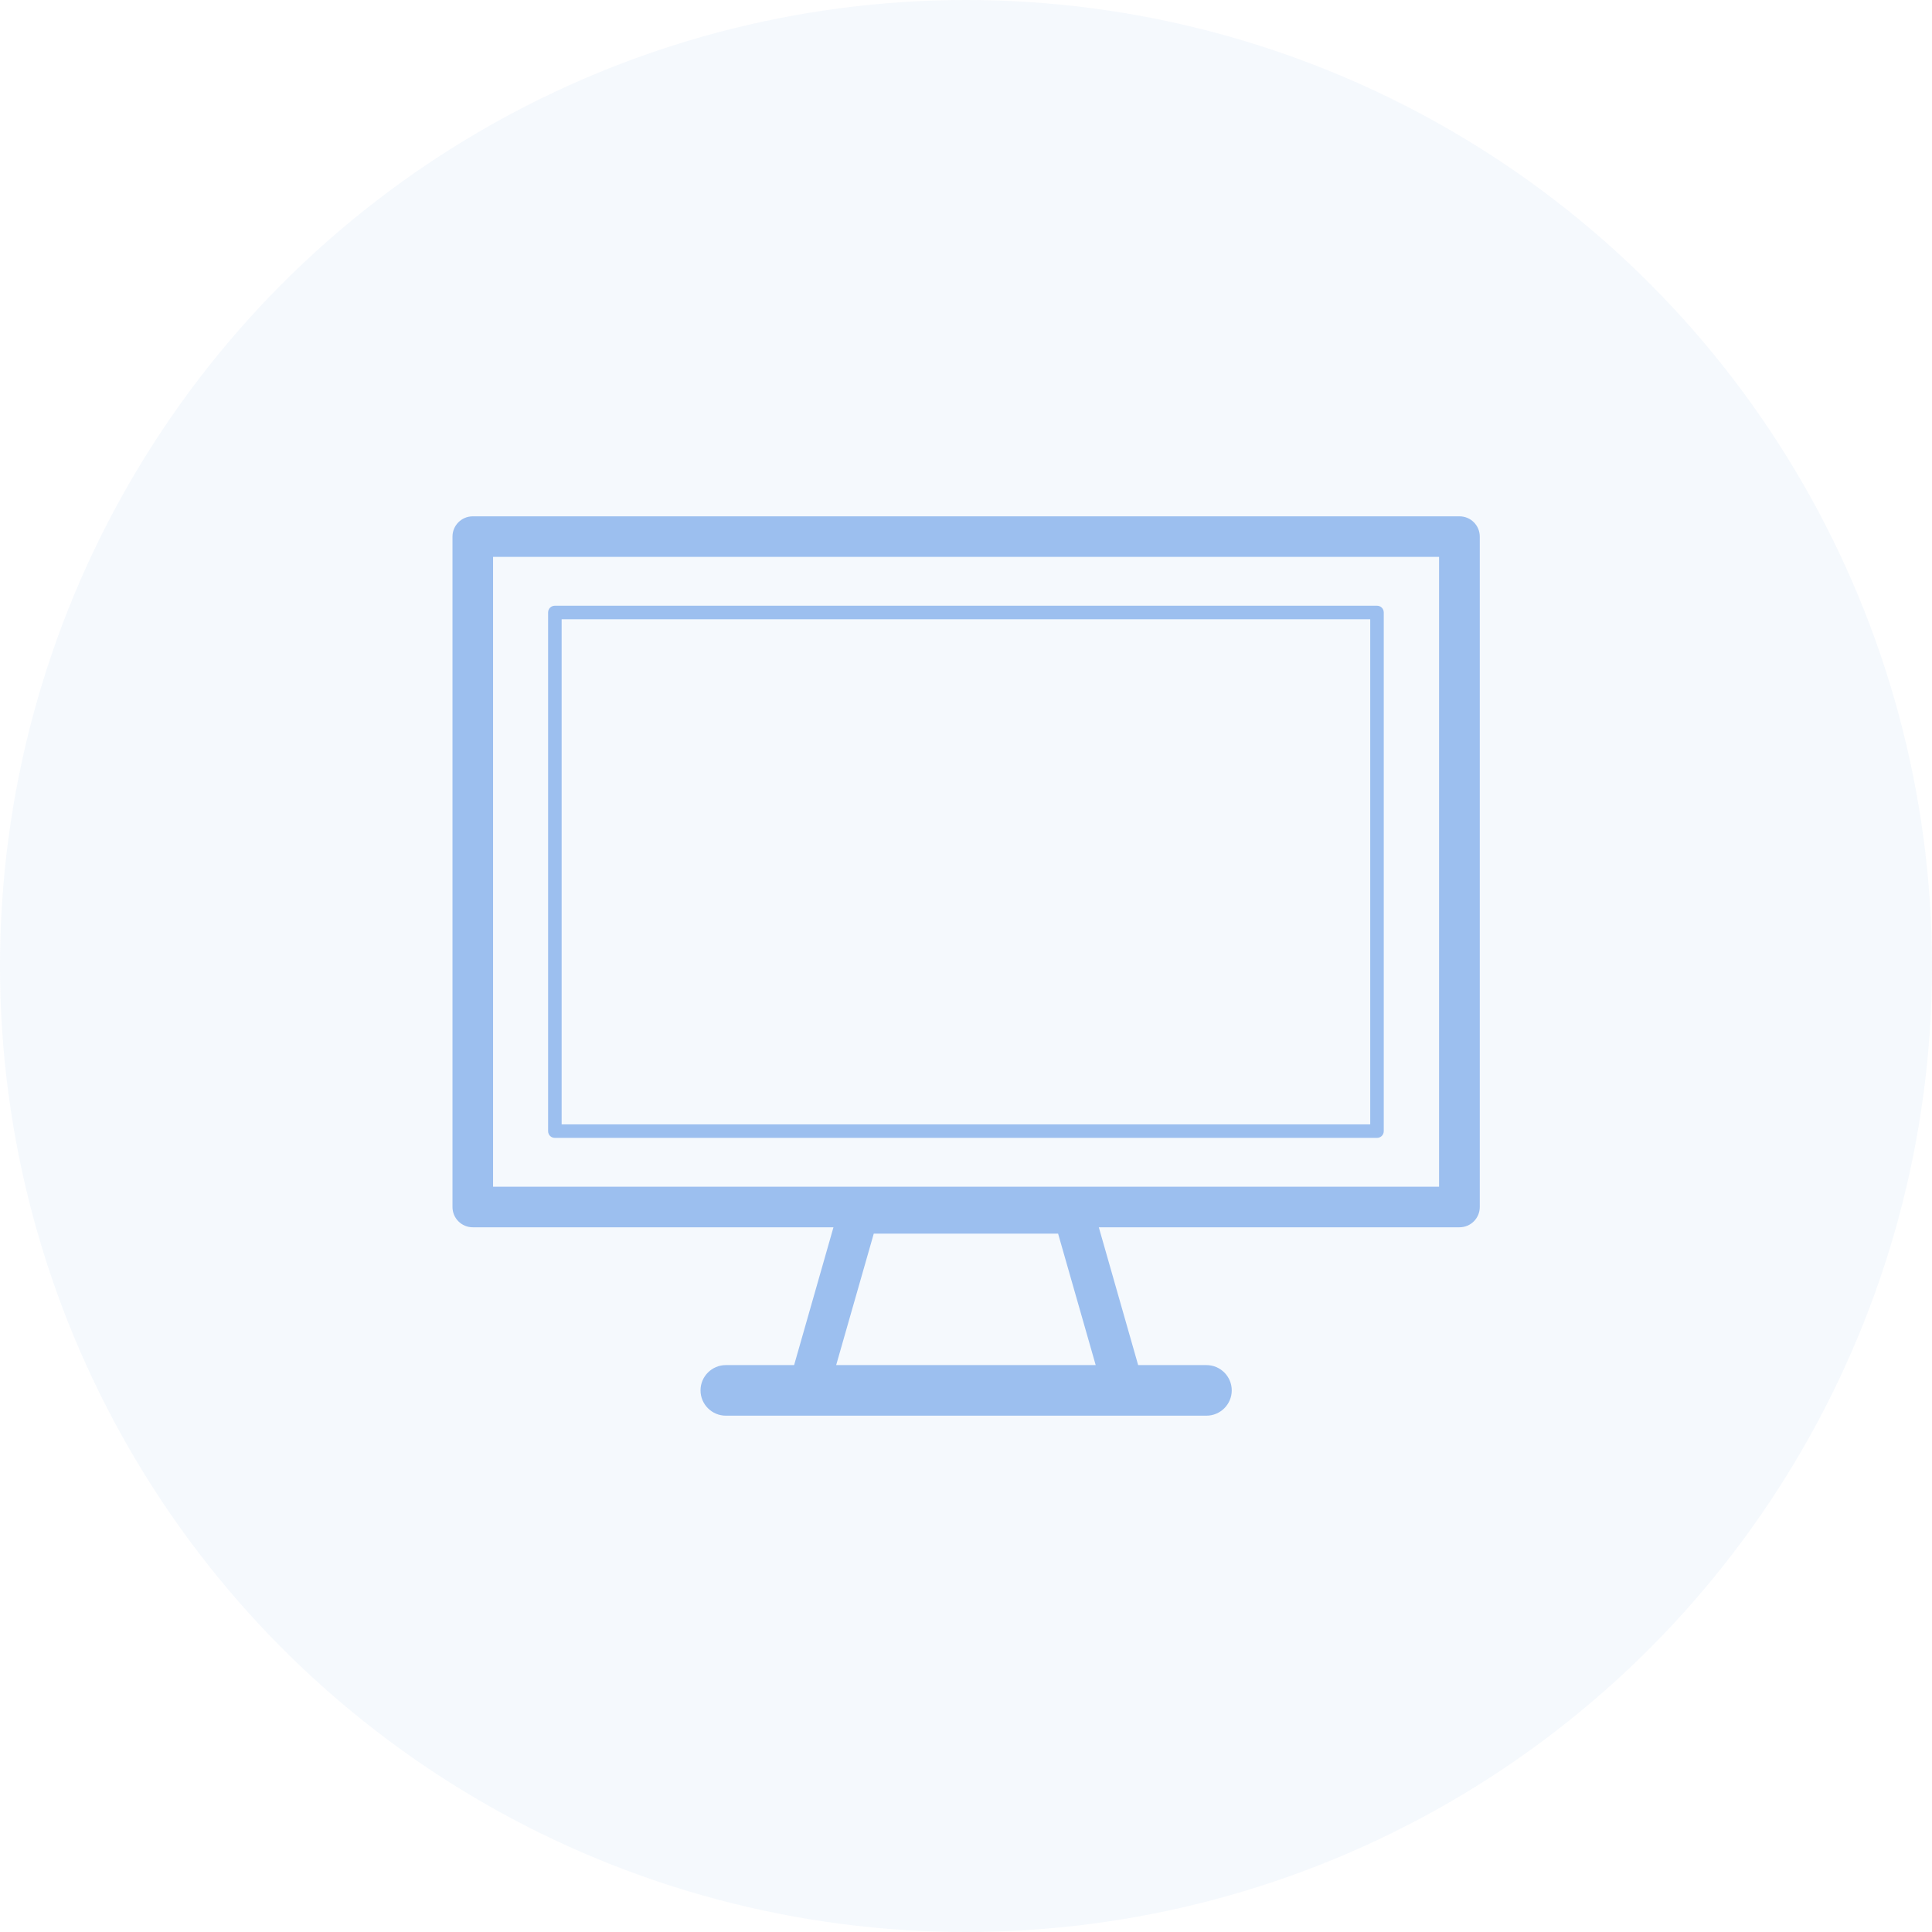
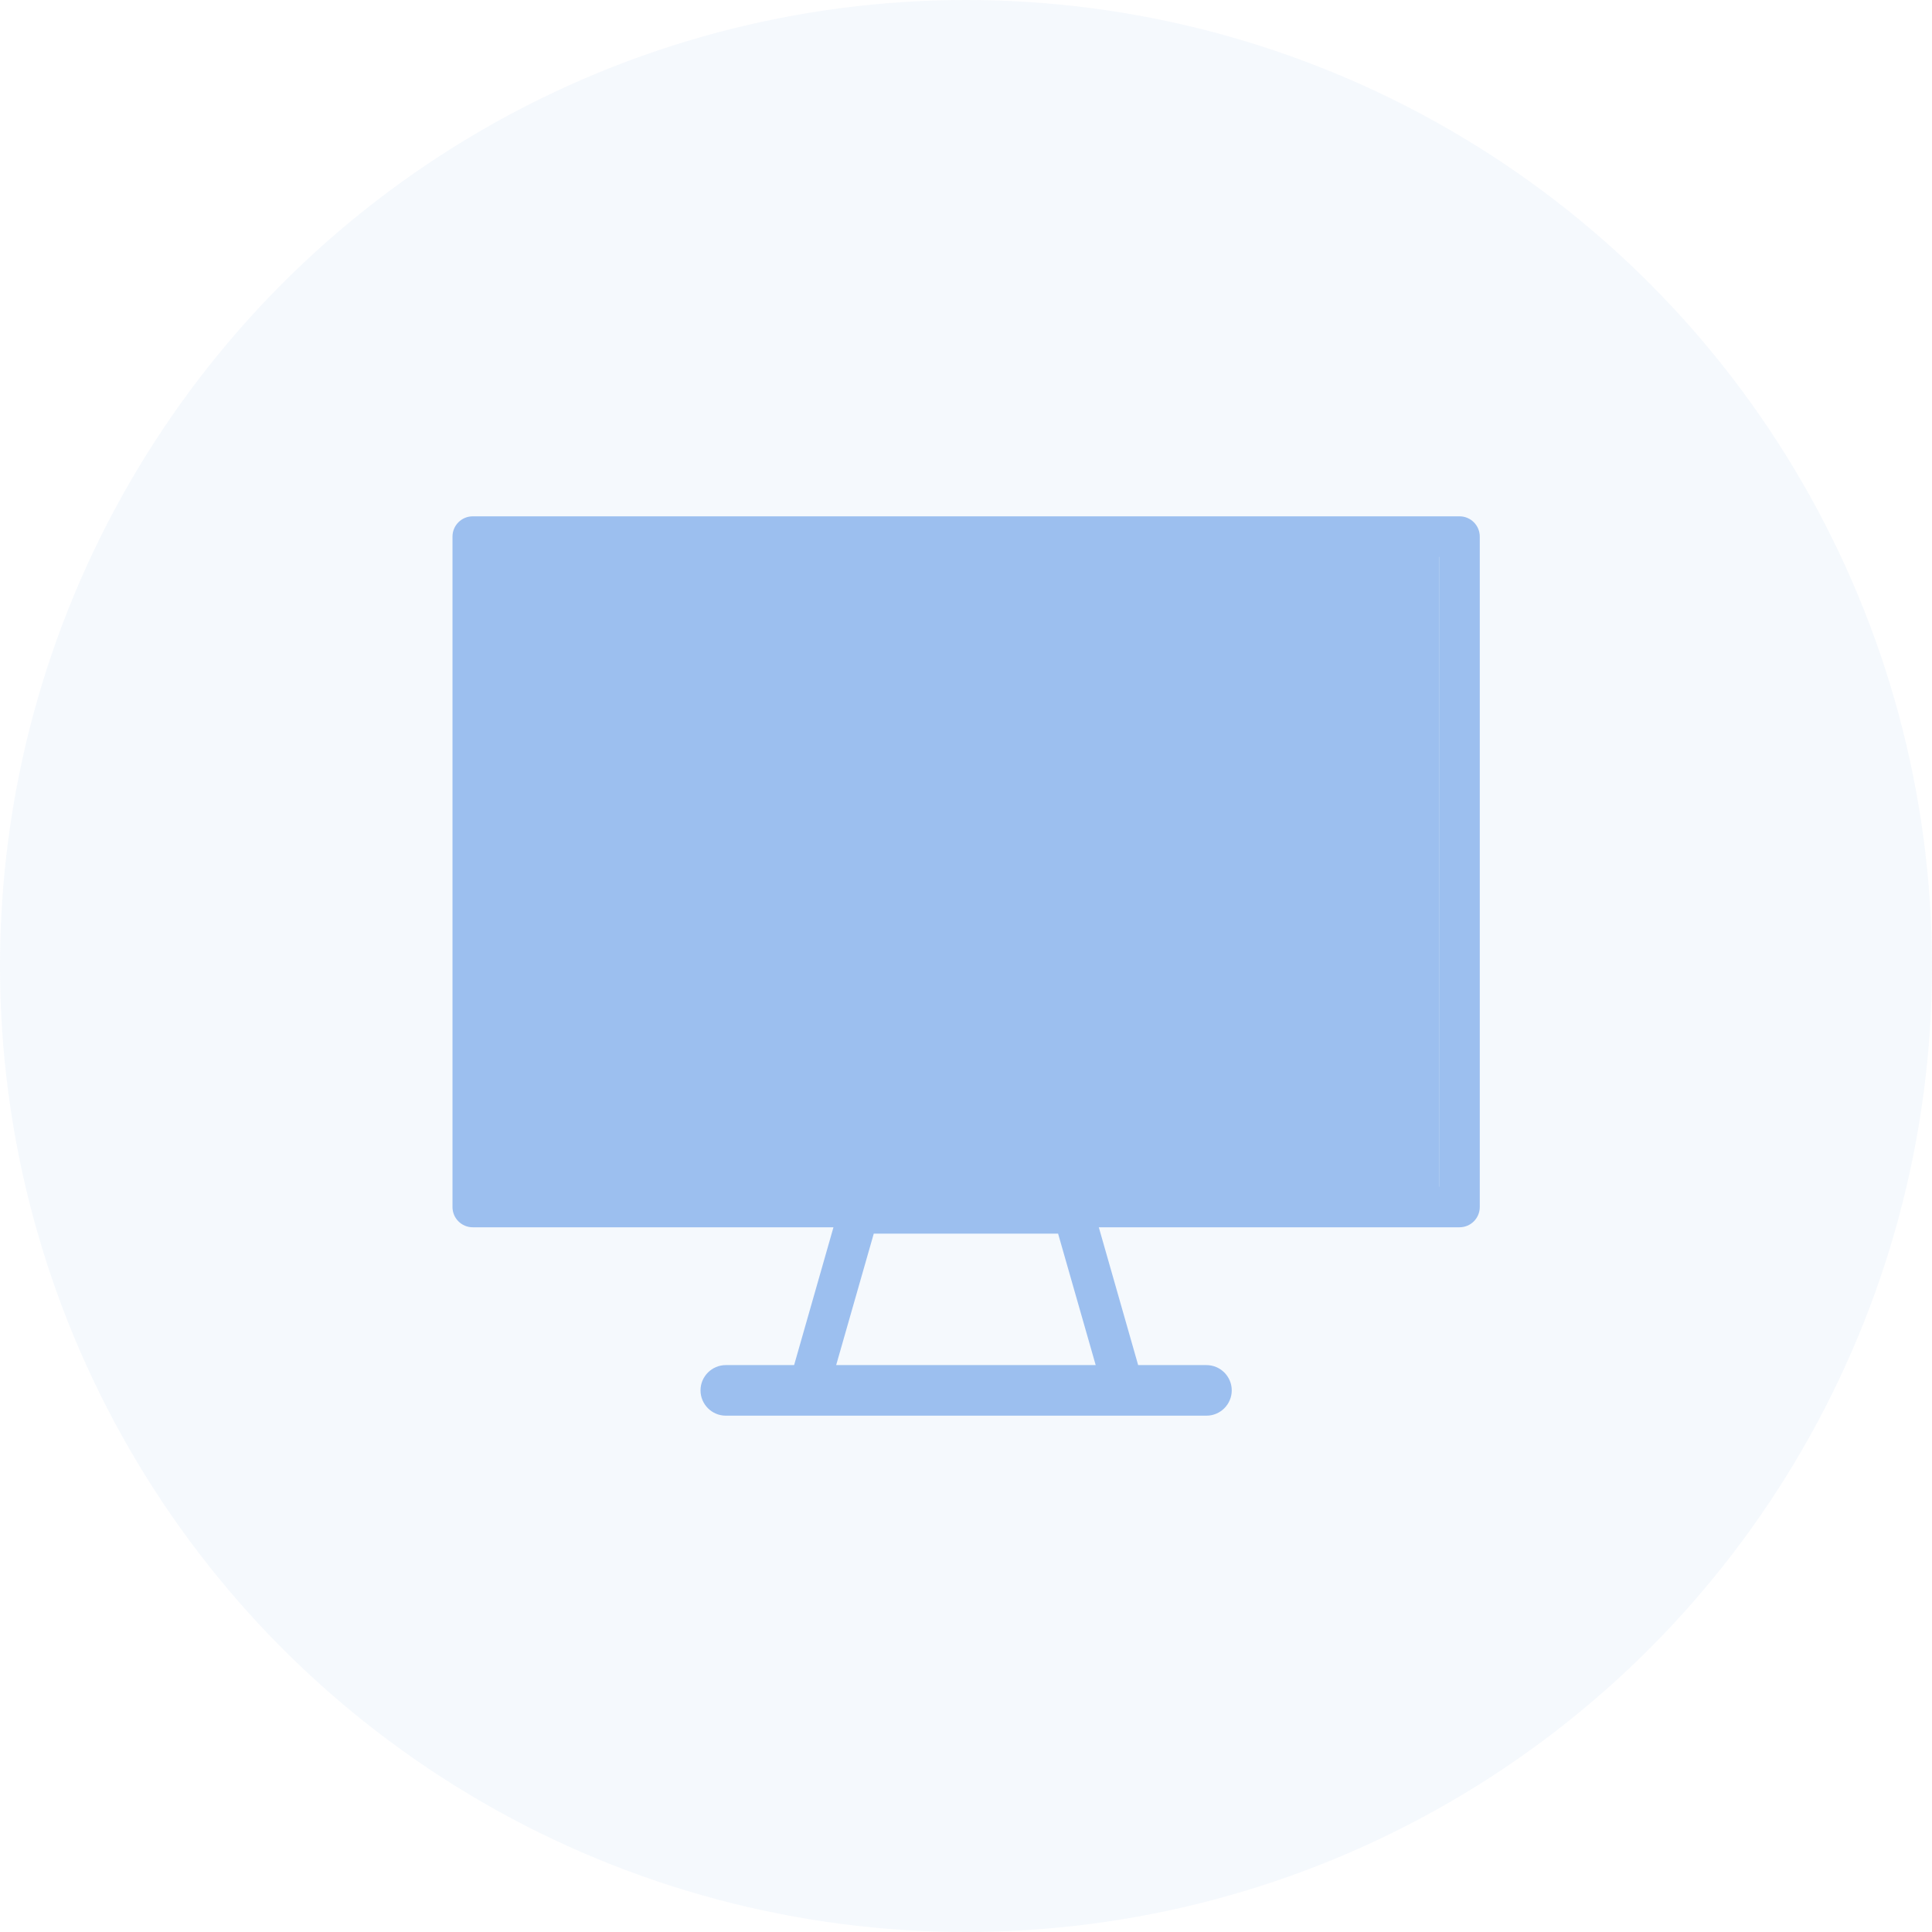
<svg xmlns="http://www.w3.org/2000/svg" width="100" height="100" viewBox="0 0 100 100" fill="none">
  <circle opacity="0.1" cx="50" cy="50" r="50" fill="#9CBFEF" />
  <g clip-path="url(#clip0_366_3148)">
-     <path d="M75.529 26.725H24.471C23.89 26.725 23.421 27.194 23.421 27.775V62.474C23.421 63.055 23.89 63.524 24.471 63.524H43.14L41.103 70.657H37.568C36.847 70.657 36.259 71.245 36.259 71.966C36.259 72.687 36.847 73.275 37.568 73.275H62.446C63.167 73.275 63.755 72.687 63.755 71.966C63.755 71.245 63.167 70.657 62.446 70.657H58.911L56.874 63.524H75.543C76.124 63.524 76.593 63.055 76.593 62.474V27.775C76.593 27.194 76.124 26.725 75.543 26.725H75.529ZM43.28 70.657L45.226 63.853H54.767L56.713 70.657H43.28ZM74.479 61.424H25.521V28.825H74.486V61.424H74.479Z" fill="#9CBFEF" />
-     <path d="M28.72 58.897H71.273C71.469 58.897 71.623 58.743 71.623 58.547V31.702C71.623 31.506 71.469 31.352 71.273 31.352H28.72C28.524 31.352 28.37 31.506 28.37 31.702V58.547C28.37 58.743 28.524 58.897 28.72 58.897ZM29.07 32.052H70.923V58.197H29.07V32.052Z" fill="#9CBFEF" />
+     <path d="M75.529 26.725H24.471C23.89 26.725 23.421 27.194 23.421 27.775V62.474C23.421 63.055 23.89 63.524 24.471 63.524H43.14L41.103 70.657H37.568C36.847 70.657 36.259 71.245 36.259 71.966C36.259 72.687 36.847 73.275 37.568 73.275H62.446C63.167 73.275 63.755 72.687 63.755 71.966C63.755 71.245 63.167 70.657 62.446 70.657H58.911L56.874 63.524H75.543C76.124 63.524 76.593 63.055 76.593 62.474V27.775C76.593 27.194 76.124 26.725 75.543 26.725H75.529ZM43.28 70.657L45.226 63.853H54.767L56.713 70.657H43.28ZM74.479 61.424V28.825H74.486V61.424H74.479Z" fill="#9CBFEF" />
  </g>
  <defs>
    <clipPath id="clip0_366_3148">
      <rect width="70" height="70" fill="white" transform="translate(15 15)" />
    </clipPath>
  </defs>
</svg>